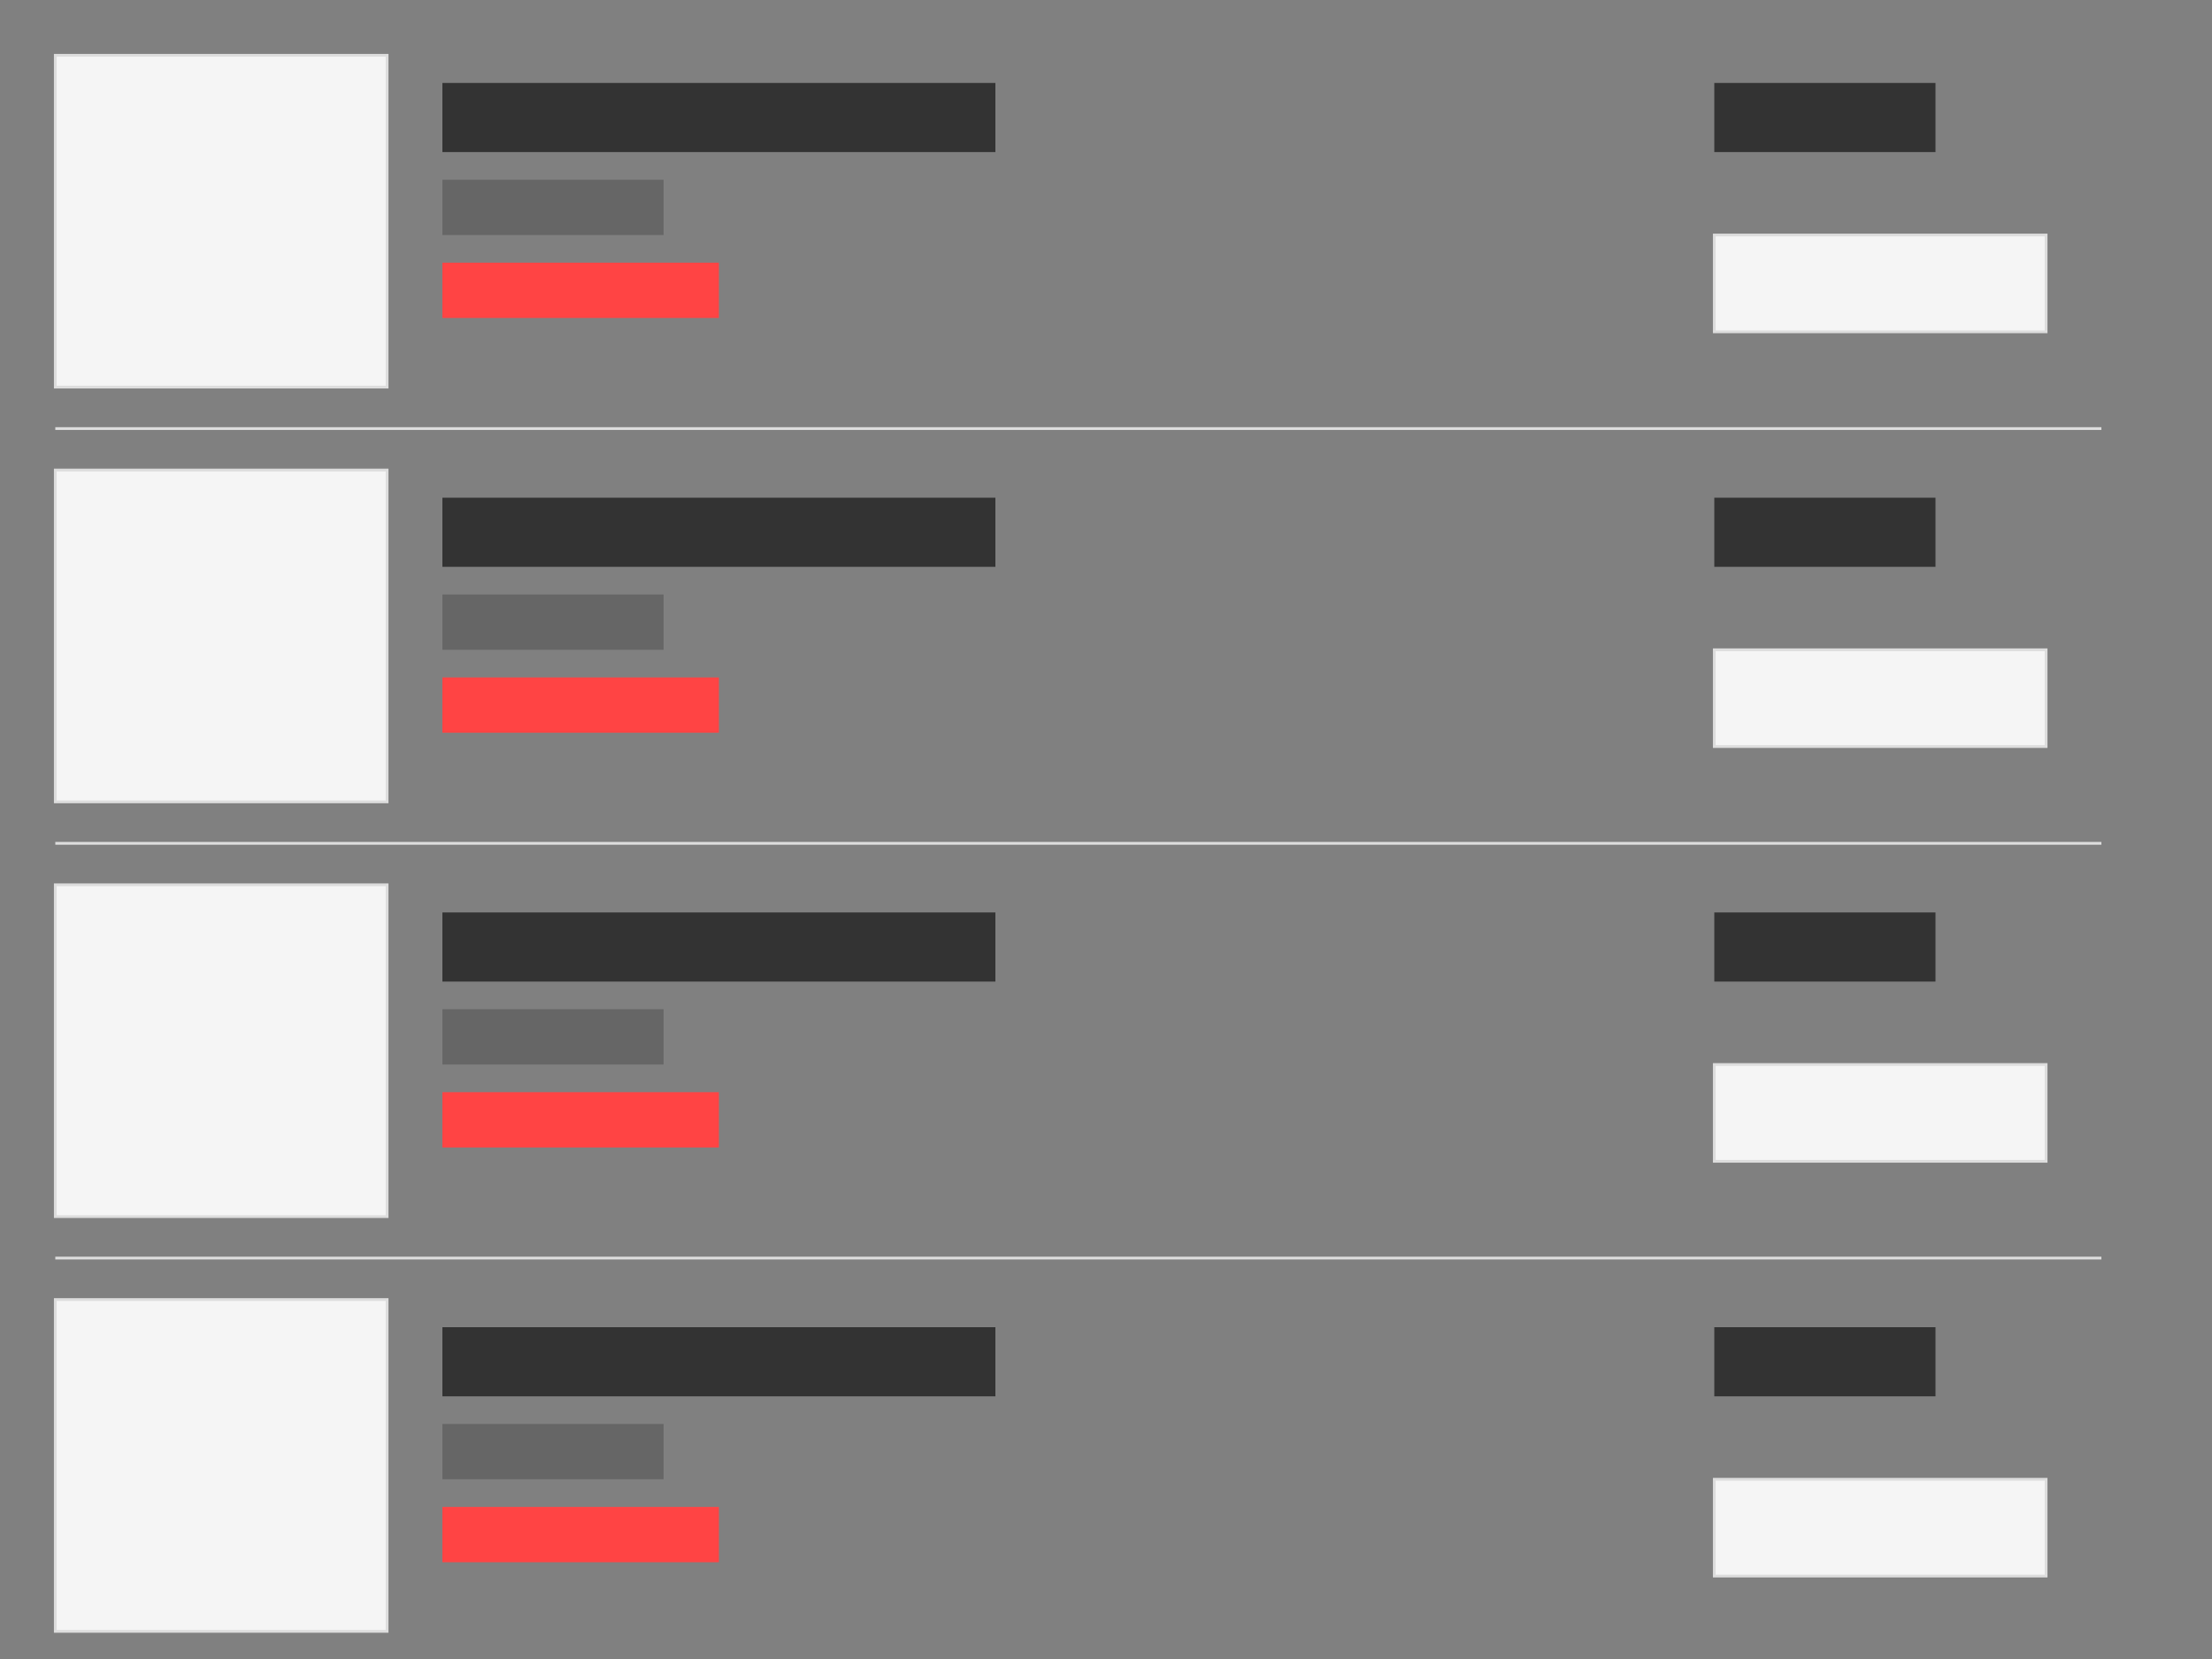
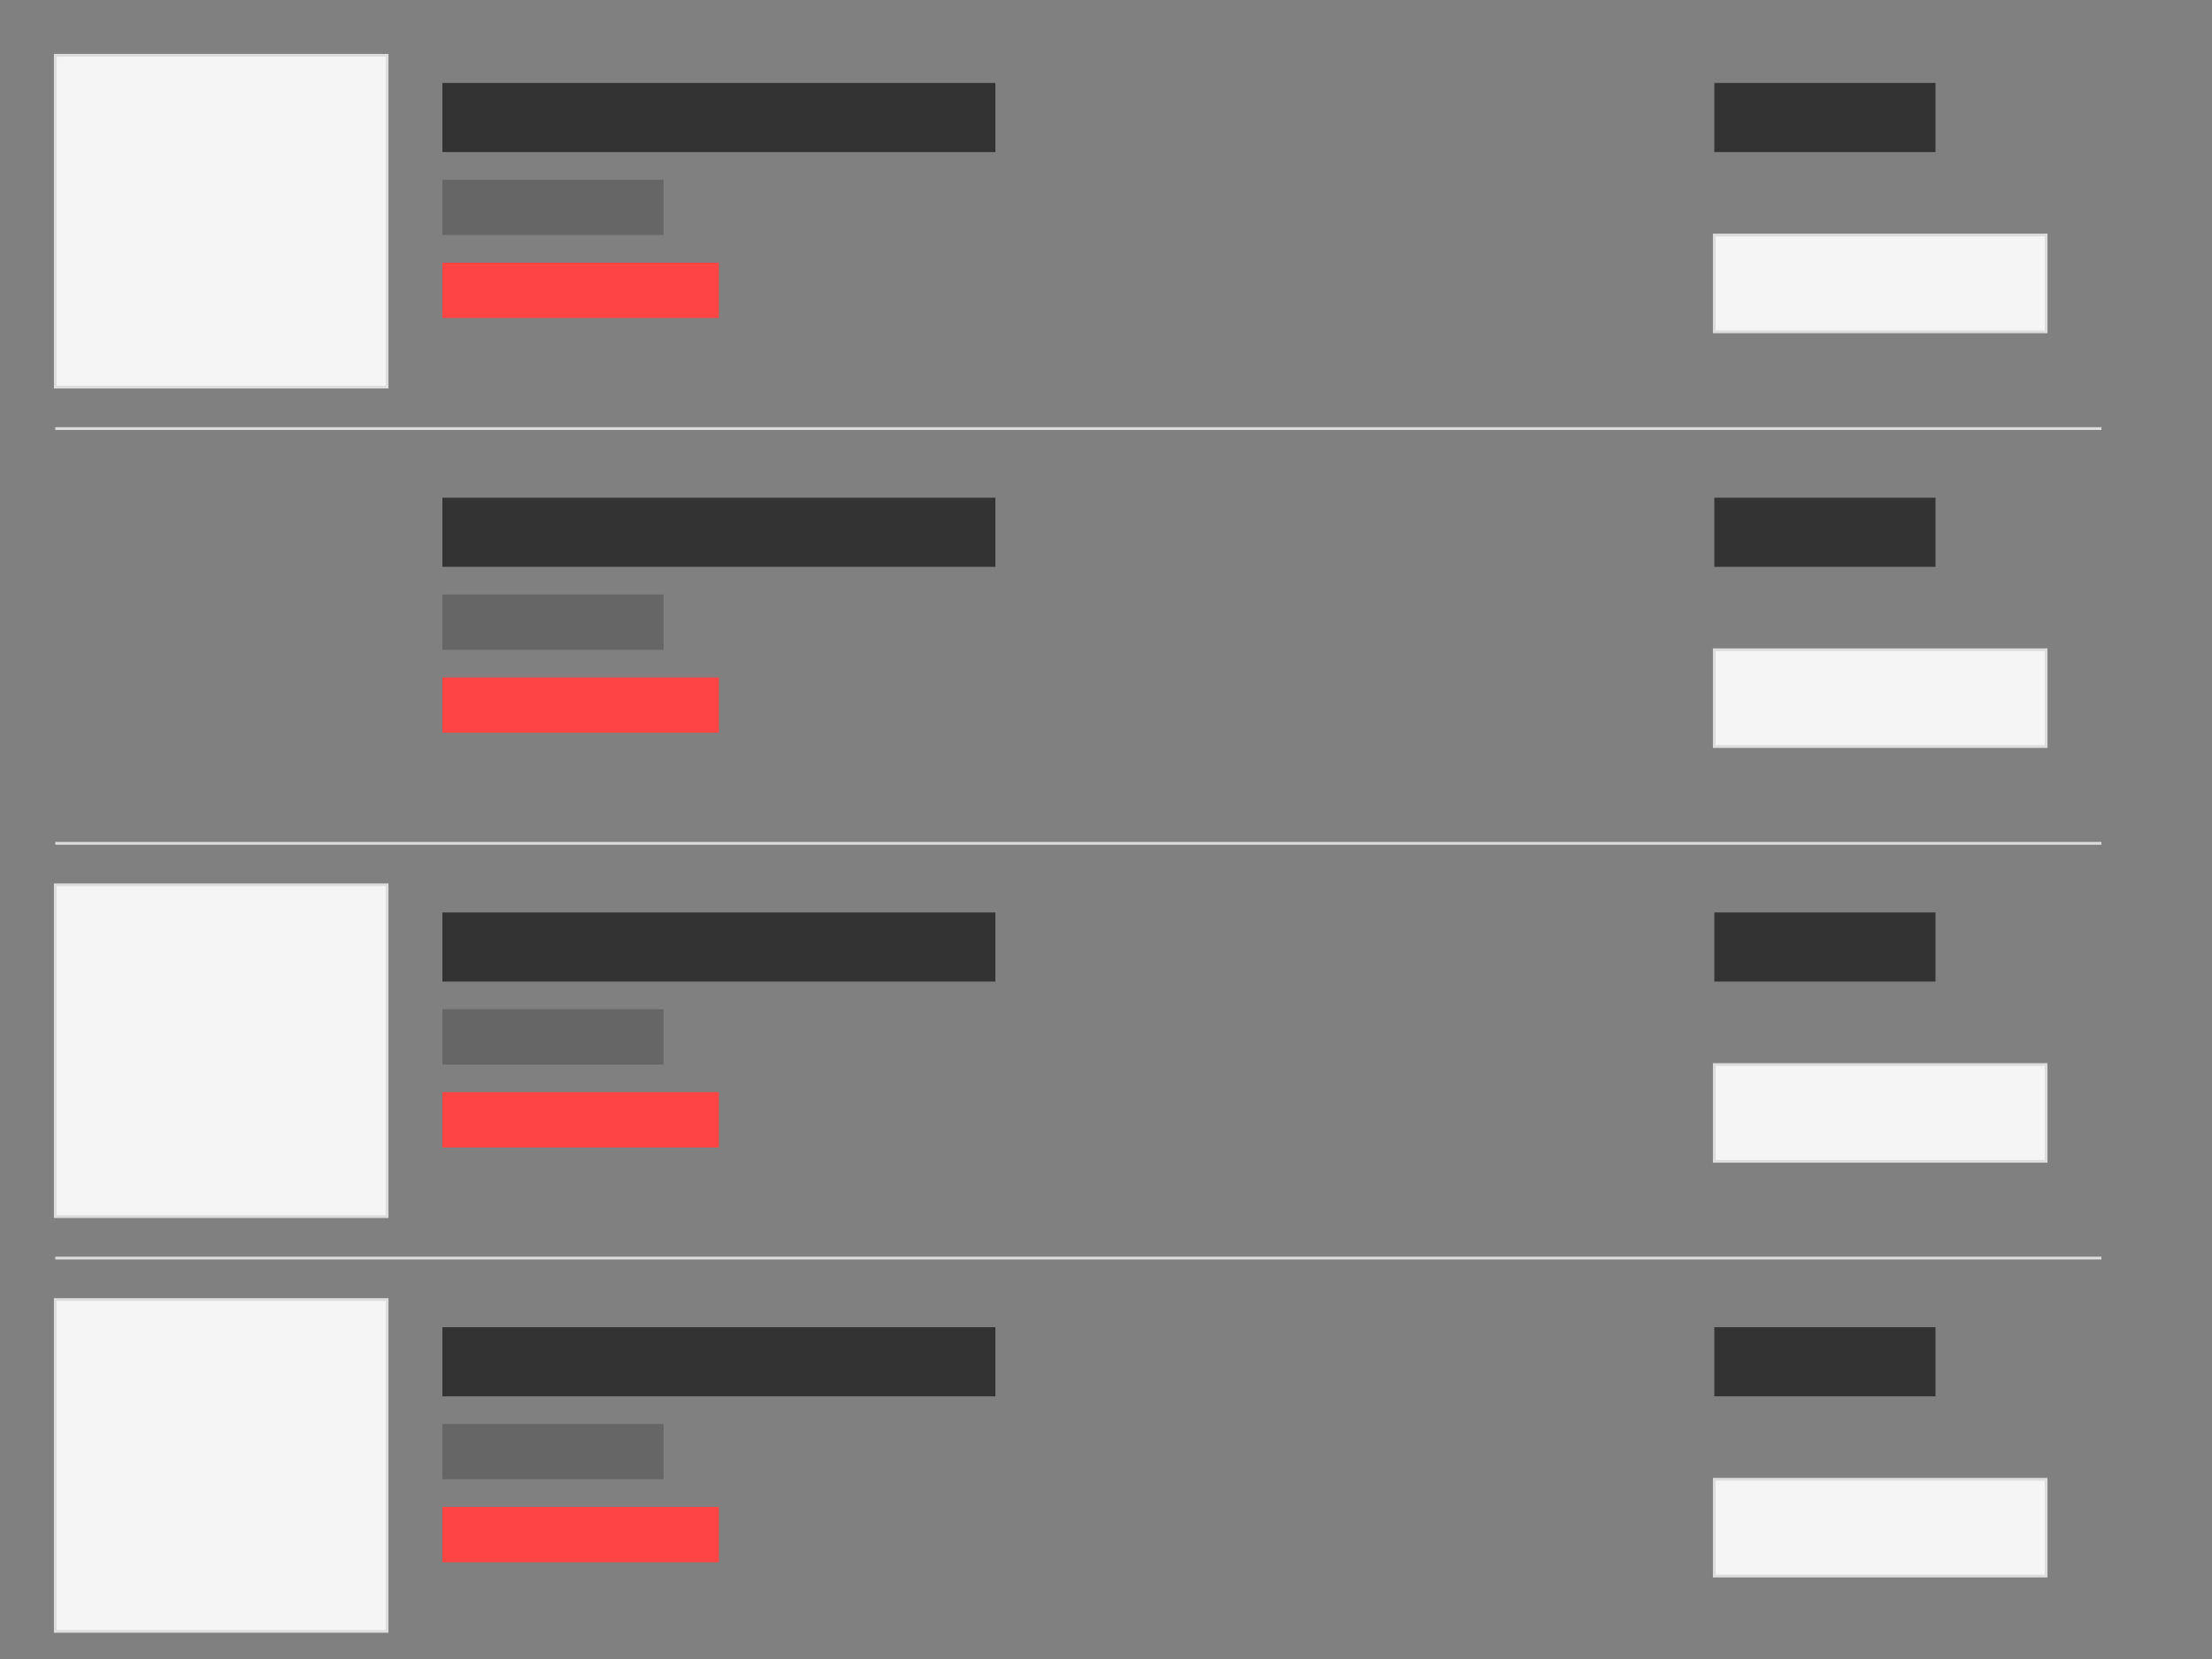
<svg xmlns="http://www.w3.org/2000/svg" viewBox="0 0 800 600">
  <rect x="0" y="0" width="800" height="600" fill="#808080" stroke="none" />
  <g transform="translate(20, 20)">
    <rect x="0" y="0" width="120" height="120" fill="#f5f5f5" stroke="#ddd" />
    <g transform="translate(140, 0)">
      <rect x="0" y="10" width="200" height="25" fill="#333" />
      <rect x="0" y="45" width="80" height="20" fill="#666" />
      <rect x="0" y="75" width="100" height="20" fill="#ff4444" />
    </g>
    <rect x="600" y="10" width="80" height="25" fill="#333" />
    <rect x="600" y="65" width="120" height="35" fill="#f5f5f5" stroke="#ddd" />
  </g>
  <g transform="translate(20, 170)">
-     <rect x="0" y="0" width="120" height="120" fill="#f5f5f5" stroke="#ddd" />
    <g transform="translate(140, 0)">
      <rect x="0" y="10" width="200" height="25" fill="#333" />
      <rect x="0" y="45" width="80" height="20" fill="#666" />
      <rect x="0" y="75" width="100" height="20" fill="#ff4444" />
    </g>
    <rect x="600" y="10" width="80" height="25" fill="#333" />
    <rect x="600" y="65" width="120" height="35" fill="#f5f5f5" stroke="#ddd" />
  </g>
  <g transform="translate(20, 320)">
    <rect x="0" y="0" width="120" height="120" fill="#f5f5f5" stroke="#ddd" />
    <g transform="translate(140, 0)">
      <rect x="0" y="10" width="200" height="25" fill="#333" />
      <rect x="0" y="45" width="80" height="20" fill="#666" />
      <rect x="0" y="75" width="100" height="20" fill="#ff4444" />
    </g>
    <rect x="600" y="10" width="80" height="25" fill="#333" />
    <rect x="600" y="65" width="120" height="35" fill="#f5f5f5" stroke="#ddd" />
  </g>
  <g transform="translate(20, 470)">
    <rect x="0" y="0" width="120" height="120" fill="#f5f5f5" stroke="#ddd" />
    <g transform="translate(140, 0)">
      <rect x="0" y="10" width="200" height="25" fill="#333" />
      <rect x="0" y="45" width="80" height="20" fill="#666" />
      <rect x="0" y="75" width="100" height="20" fill="#ff4444" />
    </g>
    <rect x="600" y="10" width="80" height="25" fill="#333" />
    <rect x="600" y="65" width="120" height="35" fill="#f5f5f5" stroke="#ddd" />
  </g>
  <line x1="20" y1="155" x2="760" y2="155" stroke="#ddd" stroke-width="1" />
  <line x1="20" y1="305" x2="760" y2="305" stroke="#ddd" stroke-width="1" />
  <line x1="20" y1="455" x2="760" y2="455" stroke="#ddd" stroke-width="1" />
</svg>